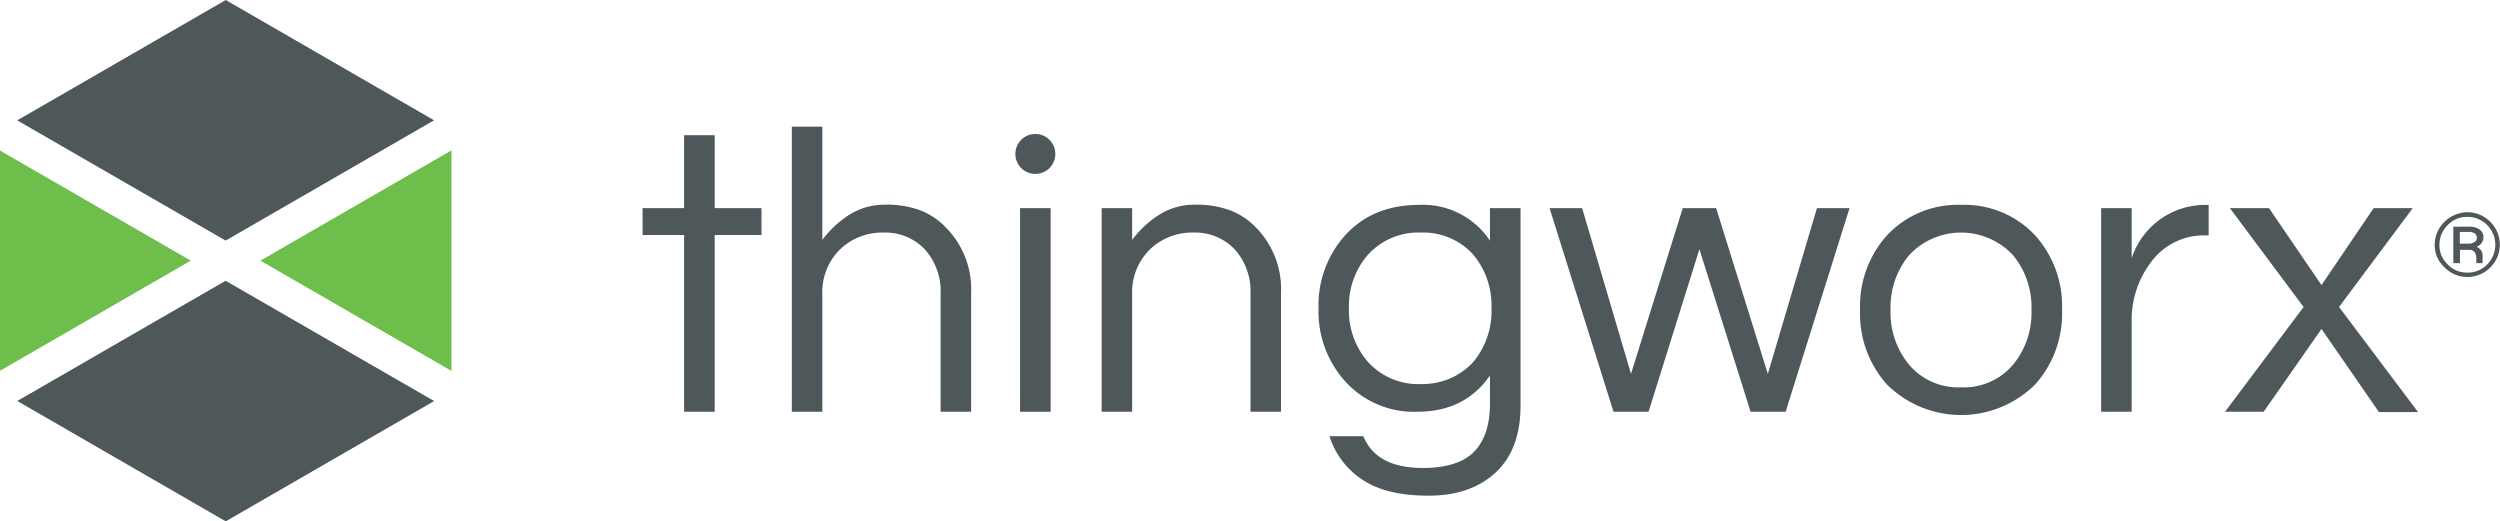
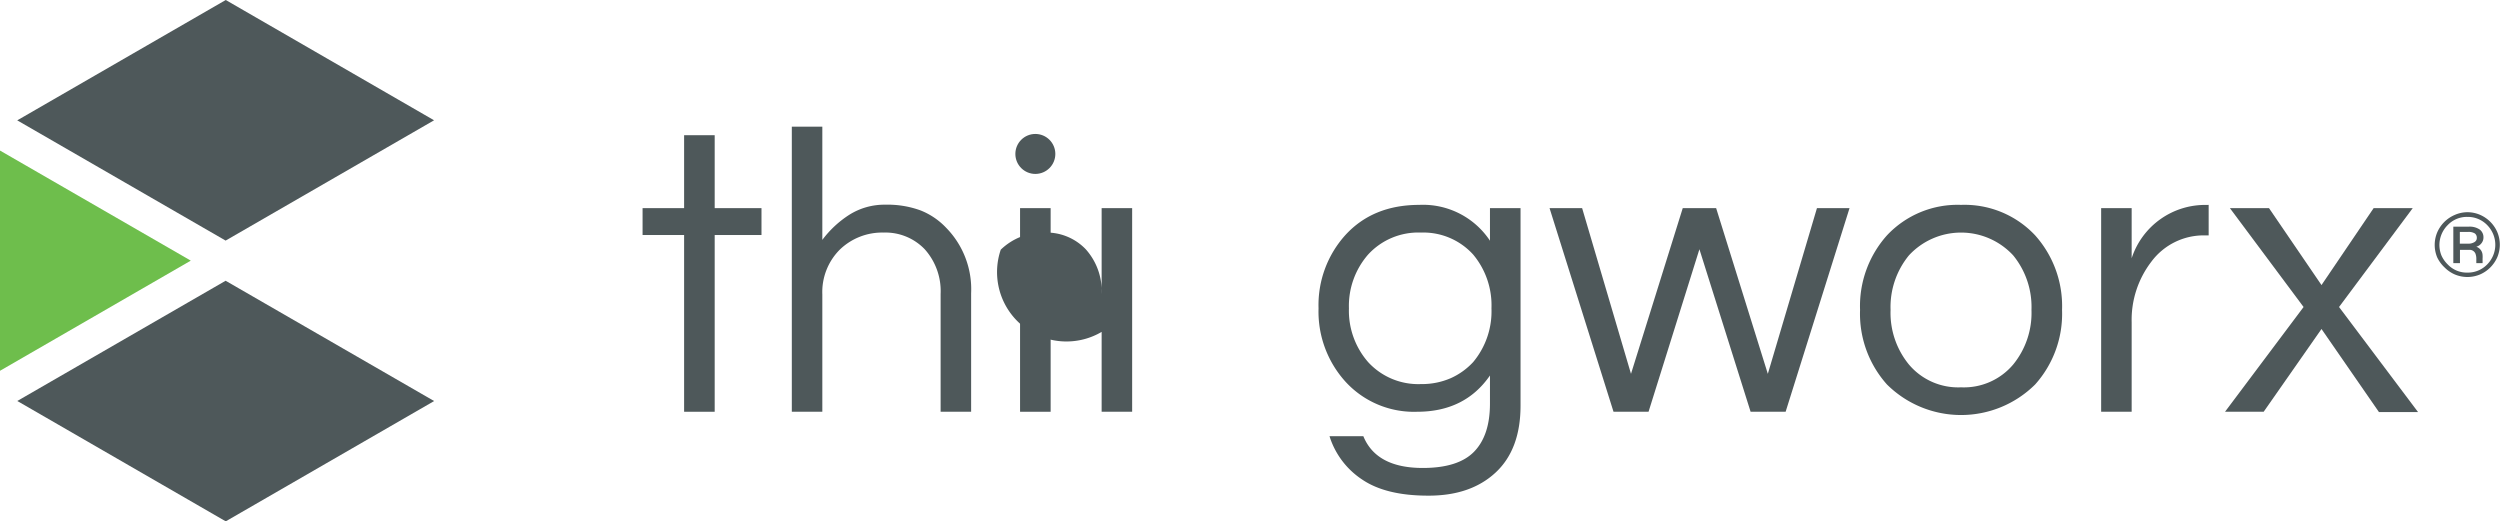
<svg xmlns="http://www.w3.org/2000/svg" viewBox="0 0 399.02 83.21">
  <defs>
    <style>.cls-1{fill:#4e585a;}.cls-2{fill:#6ebe4c;}</style>
  </defs>
  <g id="Layer_2" data-name="Layer 2">
    <g id="Layer_2-2" data-name="Layer 2">
      <path class="cls-1" d="M109.19,65.72V37.51h-6.63V33.22h6.63V21.58h4.88V33.22h7.47v4.29h-7.47V65.72Z" />
      <path class="cls-1" d="M131.25,20.22V38.29a16.44,16.44,0,0,1,4.29-4,10.52,10.52,0,0,1,5.79-1.62,15.37,15.37,0,0,1,5.59.91A11.4,11.4,0,0,1,151,36.34a14,14,0,0,1,4,10.46V65.72h-4.87V46.93a10,10,0,0,0-2.54-7.15,8.67,8.67,0,0,0-6.56-2.66,9.72,9.72,0,0,0-7,2.73A9.59,9.59,0,0,0,131.25,47V65.72h-4.87V20.22Z" />
      <path class="cls-1" d="M162.81,33.22h4.88v32.5h-4.88Z" />
-       <path class="cls-1" d="M180.7,33.22v5.07a16.44,16.44,0,0,1,4.29-4,10.52,10.52,0,0,1,5.79-1.62,15.37,15.37,0,0,1,5.59.91,11.4,11.4,0,0,1,4.09,2.73,14,14,0,0,1,4,10.46V65.72h-4.87V46.93a10,10,0,0,0-2.54-7.15,8.67,8.67,0,0,0-6.56-2.66,9.72,9.72,0,0,0-7,2.73A9.59,9.59,0,0,0,180.7,47V65.72h-4.87V33.22Z" />
+       <path class="cls-1" d="M180.7,33.22v5.07V65.72h-4.87V46.93a10,10,0,0,0-2.54-7.15,8.67,8.67,0,0,0-6.56-2.66,9.72,9.72,0,0,0-7,2.73A9.59,9.59,0,0,0,180.7,47V65.72h-4.87V33.22Z" />
      <path class="cls-1" d="M237.81,38.42v-5.2h4.88V64.74q0,7-4,10.7t-10.76,3.67q-6.77,0-10.56-2.6a12.89,12.89,0,0,1-5.17-6.89h5.4q2.07,5.07,9.49,5.07,5.66,0,8.19-2.6c1.69-1.74,2.53-4.29,2.53-7.67V59.93q-4,5.79-11.63,5.79a14.8,14.8,0,0,1-11.44-4.81,16.66,16.66,0,0,1-4.29-11.7,16.66,16.66,0,0,1,4.29-11.7c2.94-3.21,6.88-4.81,11.79-4.81A12.82,12.82,0,0,1,237.81,38.42Zm-11,22.88a11.49,11.49,0,0,0,4.74-.94,11,11,0,0,0,3.58-2.57,12.63,12.63,0,0,0,2.92-8.58,12.63,12.63,0,0,0-2.92-8.58,10.72,10.72,0,0,0-8.32-3.51,10.85,10.85,0,0,0-8.45,3.51,12.46,12.46,0,0,0-3.06,8.58,12.46,12.46,0,0,0,3.06,8.58A10.85,10.85,0,0,0,226.83,61.3Z" />
      <path class="cls-1" d="M271.24,39.78l-8.12,25.94h-5.59l-10.21-32.5h5.2l7.8,26.45,8.26-26.45h5.33l8.25,26.45L290,33.22h5.2L285,65.72h-5.59Z" />
      <path class="cls-1" d="M313,32.7a15.44,15.44,0,0,1,11.83,4.87,16.93,16.93,0,0,1,4.29,11.9,16.91,16.91,0,0,1-4.29,11.89,16.78,16.78,0,0,1-23.66,0,16.91,16.91,0,0,1-4.29-11.89,16.93,16.93,0,0,1,4.29-11.9A15.44,15.44,0,0,1,313,32.7Zm0,29.12a10.28,10.28,0,0,0,8.32-3.64,13,13,0,0,0,2.92-8.71,13,13,0,0,0-2.92-8.71,11.33,11.33,0,0,0-16.64,0,13,13,0,0,0-2.93,8.71,13,13,0,0,0,2.93,8.71A10.28,10.28,0,0,0,313,61.82Z" />
      <path class="cls-1" d="M352.52,32.7v4.87h-.59a10.41,10.41,0,0,0-8.58,4.23,15.25,15.25,0,0,0-3.12,9.62v14.3h-4.87V33.22h4.87v8a12.33,12.33,0,0,1,12-8.51Z" />
      <path class="cls-1" d="M373.33,49l12.61,16.77H379.7l-9.17-13.26L361.3,65.72h-6.17L367.67,49,355.91,33.22h6.24l8.38,12.28,8.32-12.28h6.24Z" />
      <path class="cls-1" d="M393.82,33.87a5.1,5.1,0,0,1,2,.41,5.31,5.31,0,0,1,2.77,2.77,5.18,5.18,0,0,1,0,4,5.37,5.37,0,0,1-1.12,1.64,5.24,5.24,0,0,1-1.65,1.12,5.18,5.18,0,0,1-4,0,5.2,5.2,0,0,1-1.64-1.12A5.37,5.37,0,0,1,389,41.09a5.18,5.18,0,0,1,0-4,5.33,5.33,0,0,1,2.76-2.77A5.07,5.07,0,0,1,393.82,33.87Zm0,9.64a4.29,4.29,0,0,0,3.15-1.3,4.48,4.48,0,0,0,.95-1.42,4.43,4.43,0,0,0,0-3.45,4.6,4.6,0,0,0-.95-1.42,4.29,4.29,0,0,0-3.15-1.3,4.2,4.2,0,0,0-3.14,1.3,4.48,4.48,0,0,0-1,4.87,4.68,4.68,0,0,0,1,1.42A4.2,4.2,0,0,0,393.82,43.51Zm2.56-5.62a1.46,1.46,0,0,1-.31.92,1.56,1.56,0,0,1-.83.57,1.49,1.49,0,0,1,1,1.36,3.28,3.28,0,0,1,0,.52V42h-1v-.58a2.37,2.37,0,0,0-.14-.94,1,1,0,0,0-1-.6h-1.47V42h-1.06V36.18H394a2.83,2.83,0,0,1,1.8.47A1.53,1.53,0,0,1,396.38,37.89Zm-2.44,1a1.78,1.78,0,0,0,1-.25.74.74,0,0,0,.38-.68.86.86,0,0,0-.3-.69,1.88,1.88,0,0,0-1.12-.25h-1.29v1.87Z" />
      <circle class="cls-1" cx="165.25" cy="24.57" r="3.19" />
-       <polygon class="cls-2" points="41.56 41.6 72.06 59.2 72.06 24 41.56 41.6" />
      <polygon class="cls-1" points="36.01 38.4 69.28 19.2 36.03 0 2.75 19.21 36.01 38.4" />
      <polygon class="cls-2" points="30.45 41.6 0 24.03 0 59.18 30.45 41.6" />
      <polygon class="cls-1" points="36.01 44.81 2.76 64 36.03 83.21 69.29 64.01 36.01 44.81" />
    </g>
  </g>
</svg>